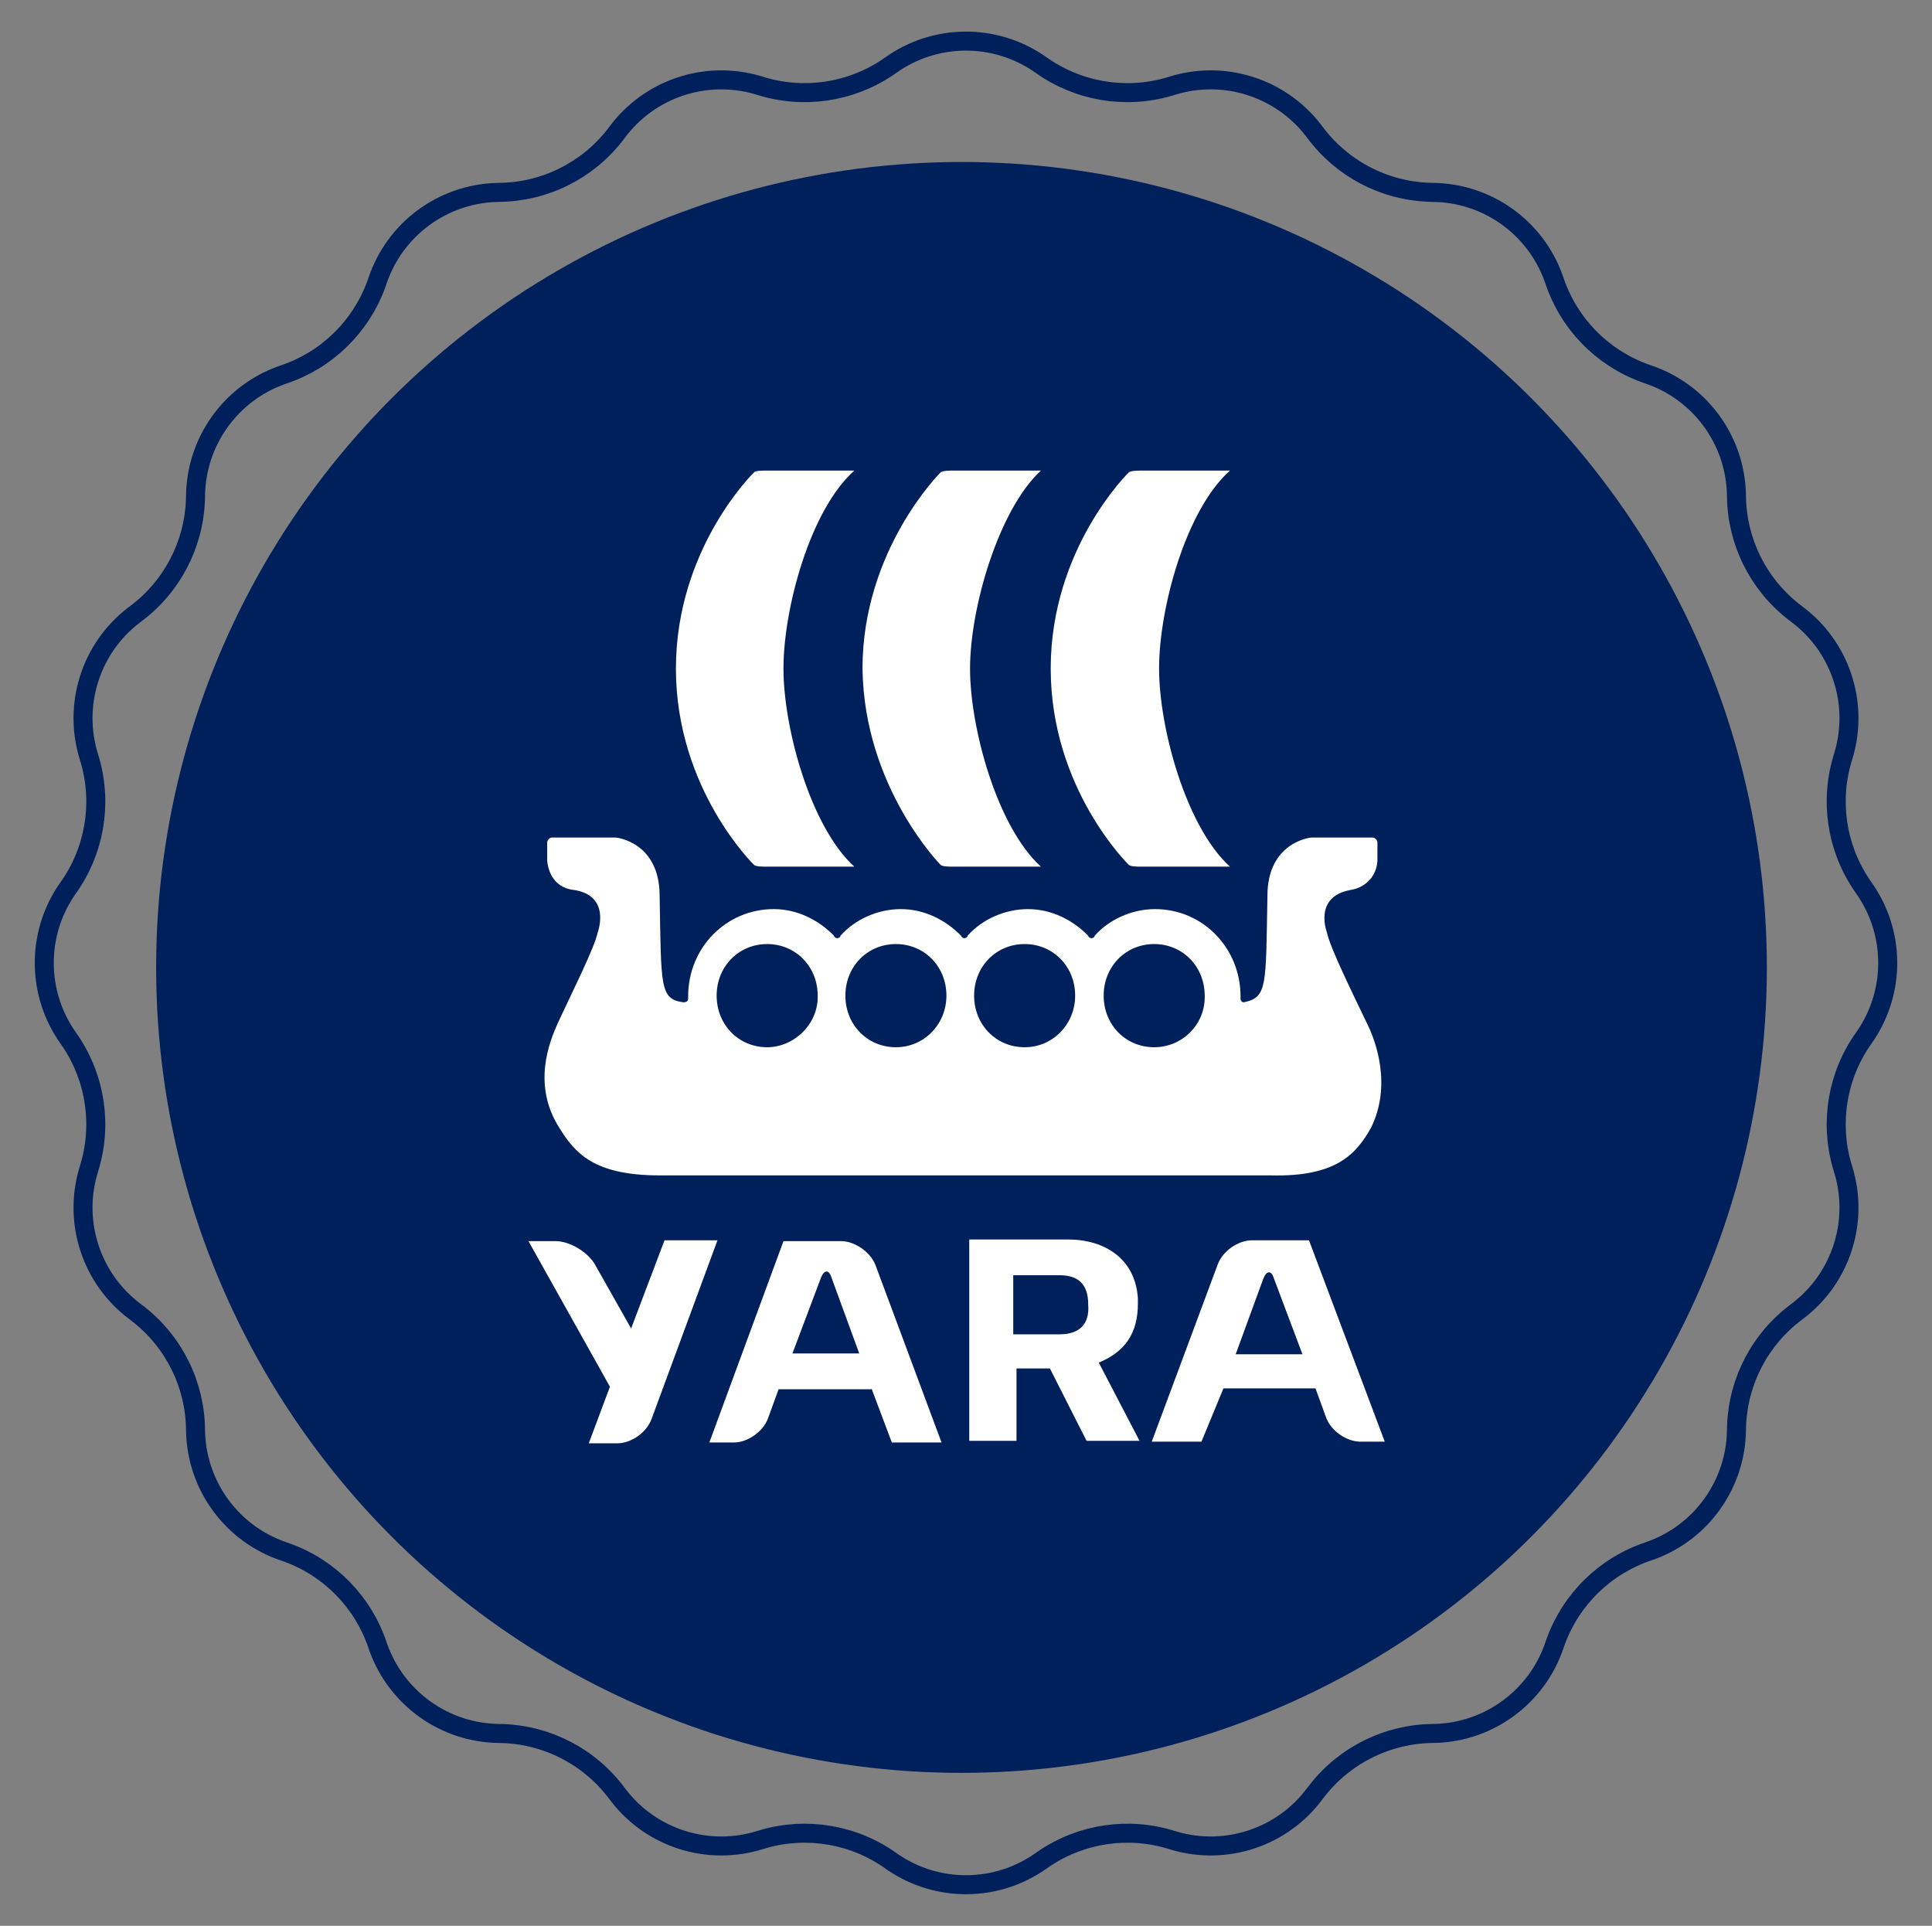
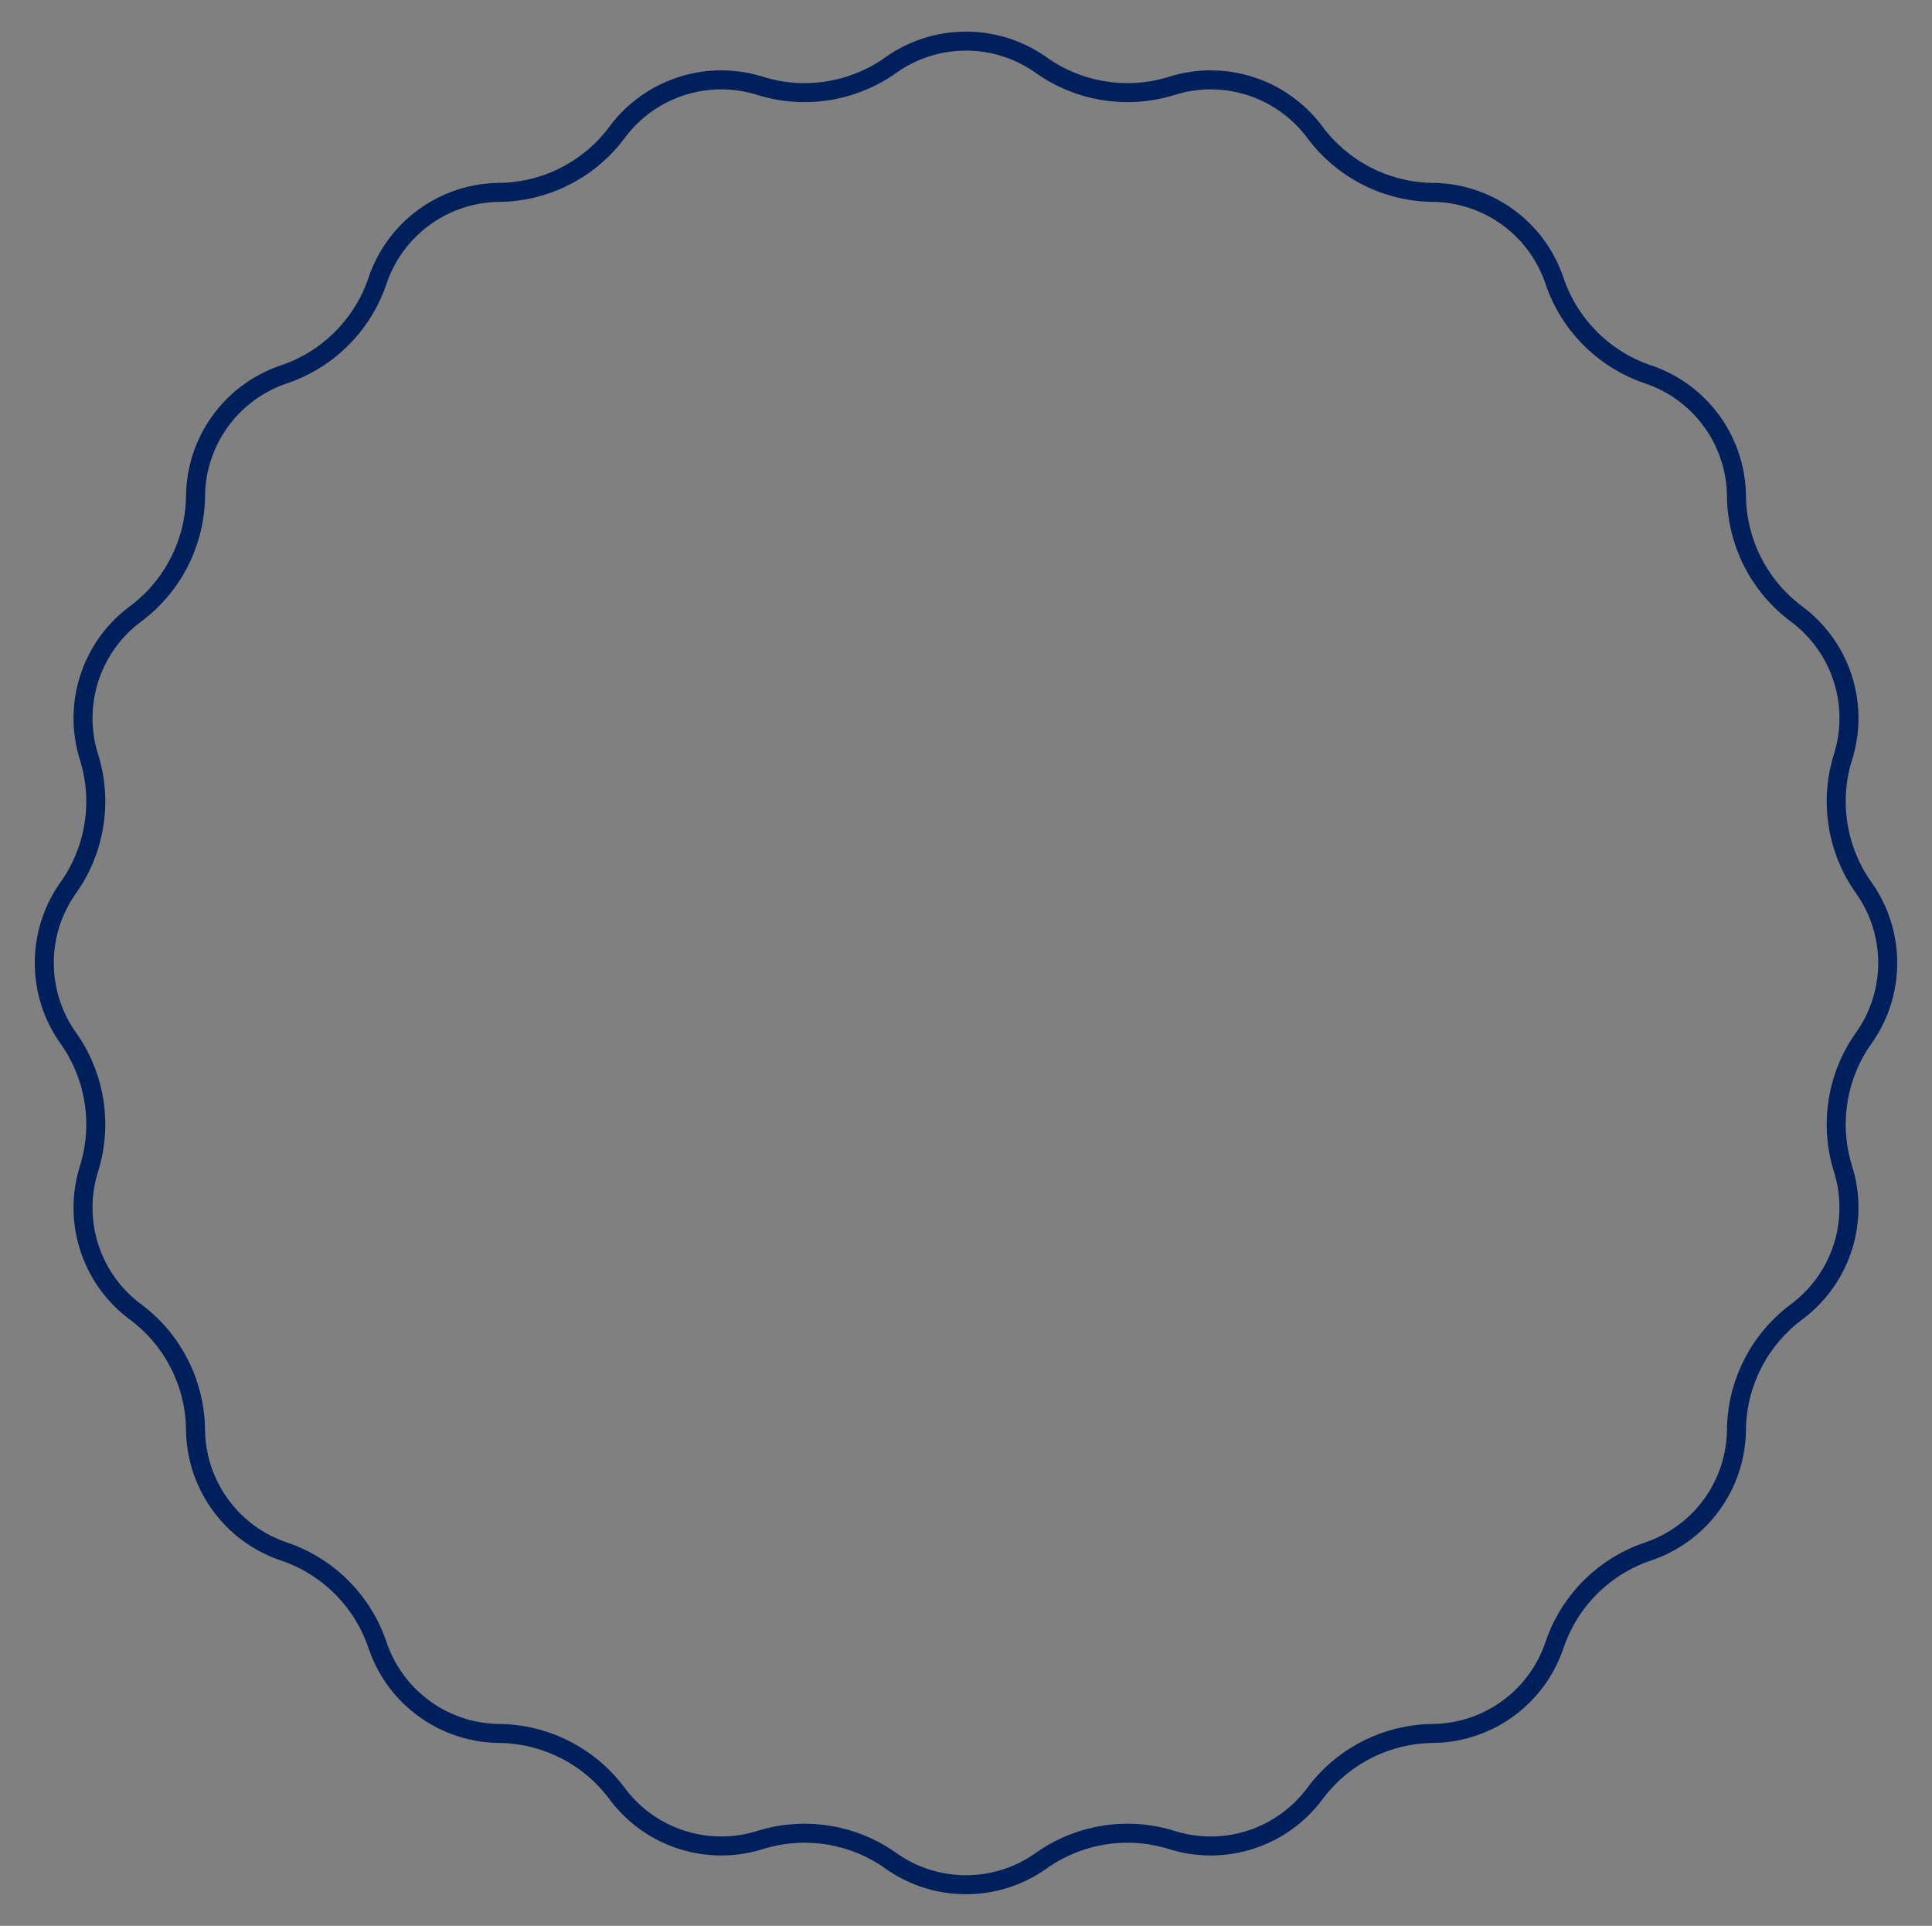
<svg xmlns="http://www.w3.org/2000/svg" width="305" height="304" viewBox="0 0 305 304" fill="none">
  <rect x="0" y="0" width="305" height="304" fill="#808080" stroke="none" />
  <path d="M140.629 10.279C147.625 5.306 156.966 5.228 164.035 10.046L164.37 10.279C170.171 14.403 177.518 15.667 184.345 13.743L185.004 13.547C193.195 10.979 202.102 13.792 207.336 20.559L207.582 20.884C211.825 26.599 218.423 30.071 225.51 30.352L226.198 30.368C234.781 30.457 242.383 35.884 245.27 43.937L245.404 44.322C247.673 51.069 252.874 56.41 259.529 58.867L260.177 59.096C268.313 61.832 273.865 69.343 274.122 77.894L274.131 78.302C274.205 85.419 277.5 92.106 283.07 96.499L283.616 96.917C290.508 102.034 293.469 110.893 291.071 119.104L290.953 119.495C288.823 126.287 289.891 133.665 293.831 139.563L294.22 140.13C299.194 147.126 299.272 156.466 294.454 163.535L294.22 163.87C290.096 169.671 288.833 177.018 290.756 183.846L290.953 184.505C293.521 192.695 290.708 201.603 283.941 206.837L283.616 207.083C277.901 211.326 274.428 217.923 274.148 225.011L274.131 225.698C274.043 234.281 268.616 241.883 260.563 244.771L260.177 244.904C253.431 247.174 248.089 252.375 245.632 259.029L245.404 259.678C242.667 267.813 235.157 273.366 226.606 273.623L226.198 273.632C219.08 273.705 212.393 277.001 208 282.57L207.582 283.116C202.466 290.008 193.607 292.969 185.395 290.571L185.004 290.453C178.213 288.323 170.835 289.392 164.936 293.331L164.37 293.721C157.374 298.694 148.033 298.772 140.964 293.954L140.629 293.721C134.828 289.597 127.481 288.333 120.654 290.257L119.995 290.453C111.804 293.021 102.897 290.208 97.662 283.441L97.416 283.116C93.174 277.401 86.576 273.929 79.489 273.648L78.801 273.632C70.218 273.543 62.616 268.116 59.729 260.063L59.595 259.678C57.326 252.931 52.125 247.59 45.47 245.133L44.822 244.904C36.686 242.168 31.134 234.657 30.876 226.106L30.868 225.698C30.794 218.581 27.498 211.894 21.929 207.501L21.383 207.083C14.491 201.966 11.53 193.107 13.928 184.896L14.046 184.505C16.176 177.713 15.108 170.335 11.168 164.437L10.779 163.87C5.805 156.874 5.727 147.534 10.545 140.465L10.779 140.13C14.903 134.329 16.166 126.982 14.243 120.154L14.046 119.495C11.478 111.305 14.291 102.397 21.058 97.163L21.383 96.917C27.098 92.674 30.571 86.077 30.851 78.989L30.868 78.302C30.956 69.719 36.383 62.117 44.436 59.23L44.822 59.096C51.568 56.827 56.91 51.625 59.367 44.971L59.595 44.322C62.332 36.187 69.842 30.634 78.393 30.377L78.801 30.368C85.919 30.295 92.606 26.999 96.999 21.43L97.416 20.884C102.533 13.992 111.392 11.031 119.604 13.429L119.995 13.547C126.786 15.677 134.164 14.608 140.063 10.669L140.629 10.279Z" stroke="#00205B" stroke-width="3" />
  <g clip-path="url(#clip0_2371_4338)">
    <circle cx="151.789" cy="152.711" r="127.14" fill="#00205B" />
    <path d="M242.147 236.897C242.147 241.625 238.288 245.435 233.786 245.435H69.793C65.162 245.435 61.432 241.494 61.432 236.897L61.432 69.291C61.432 64.563 65.291 60.754 69.793 60.754L233.658 60.754C238.288 60.754 242.018 64.694 242.018 69.291L242.147 236.897Z" fill="#00205B" />
    <path d="M173.464 215.092C177.579 213.385 179.637 210.495 179.637 205.766C179.637 205.504 179.637 205.241 179.637 204.978C179.252 198.673 174.364 195.652 168.576 195.652H153.013V227.44H160.473V216.012H165.746L171.534 227.44H179.895L173.464 215.092ZM167.29 210.626H159.958V201.3H167.29C170.119 201.3 171.791 202.614 171.791 205.898C172.049 209.05 170.377 210.626 167.29 210.626Z" fill="white" />
    <path d="M113.267 195.783H104.907L99.633 209.706L93.845 199.461C92.688 197.622 89.987 195.914 87.671 195.914H83.427L96.289 218.901L92.945 227.833H97.447C99.633 227.833 102.077 226.125 102.849 224.024L113.267 195.783Z" fill="white" />
    <path d="M135.648 213.648H125.101L129.603 201.695C130.117 200.381 130.889 200.381 131.275 201.695L135.648 213.648ZM137.577 219.165L140.793 227.702H148.639L138.221 199.724C137.449 197.623 134.876 195.915 132.818 195.915H123.686L111.982 227.702H115.84C118.027 227.702 120.471 225.995 121.242 223.893L122.914 219.296H137.577V219.165Z" fill="white" />
    <path d="M199.444 201.825C199.958 200.512 200.73 200.512 201.116 201.825L205.618 213.778H195.071L199.444 201.825ZM193.141 219.164H207.676L209.348 223.761C210.12 225.863 212.563 227.57 214.75 227.57H218.609L206.647 195.783H197.643C195.457 195.783 193.013 197.491 192.241 199.592L181.823 227.57H189.669L193.141 219.164Z" fill="white" />
    <path d="M178.222 136.543C178.608 136.806 179.508 136.806 180.408 136.806C183.752 136.806 190.312 136.806 194.171 136.806C187.225 130.501 182.981 114.87 182.981 105.544C182.981 95.956 187.225 80.456 194.171 74.283C190.441 74.283 183.881 74.283 180.408 74.283C179.637 74.283 178.608 74.283 178.222 74.545C178.222 74.545 165.874 86.498 165.874 105.544C165.874 124.59 178.222 136.543 178.222 136.543Z" fill="white" />
    <path d="M148.508 136.543C148.894 136.806 149.794 136.806 150.694 136.806C154.039 136.806 160.598 136.806 164.328 136.806C157.383 130.501 153.138 114.87 153.138 105.544C153.138 95.955 157.64 80.456 164.328 74.282C160.598 74.282 154.039 74.282 150.694 74.282C149.923 74.282 148.894 74.282 148.508 74.545C148.508 74.545 136.16 86.761 136.16 105.544C136.417 124.327 148.508 136.543 148.508 136.543Z" fill="white" />
    <path d="M119.053 136.543C119.439 136.806 120.34 136.806 121.111 136.806C124.584 136.806 131.144 136.806 134.874 136.806C127.928 130.501 123.684 114.87 123.684 105.544C123.684 95.956 127.928 80.456 134.874 74.283C131.144 74.283 124.584 74.283 121.111 74.283C120.34 74.283 119.311 74.283 119.053 74.545C119.053 74.545 106.706 86.498 106.706 105.544C106.706 124.59 119.053 136.543 119.053 136.543Z" fill="white" />
    <path d="M215.778 161.5C213.72 157.166 209.99 149.679 209.476 147.183C209.476 147.183 207.289 141.535 213.206 140.484C215.65 140.09 217.322 138.251 217.45 135.887V132.997C217.45 132.603 217.064 132.209 216.679 132.209H207.032C206.775 132.209 200.086 132.997 200.086 141.403C199.829 155.721 200.086 157.428 196.356 158.216C195.97 158.216 195.842 157.822 195.842 157.691C195.842 157.428 195.842 157.428 195.842 157.297C195.842 149.679 189.925 143.505 182.336 143.505C178.606 143.505 175.005 145.213 172.818 147.708C172.818 147.971 172.432 148.102 172.304 148.102C172.046 148.102 171.789 147.84 171.789 147.708C169.345 145.213 166.001 143.505 162.271 143.505C158.541 143.505 154.94 145.213 152.753 147.708C152.753 147.971 152.367 148.102 152.239 148.102C151.981 148.102 151.724 147.84 151.724 147.708C149.28 145.213 145.936 143.505 142.206 143.505C138.476 143.505 134.874 145.213 132.688 147.708C132.688 147.971 132.302 148.102 132.173 148.102C131.916 148.102 131.659 147.84 131.659 147.708C129.215 145.213 125.871 143.505 122.141 143.505C114.681 143.505 108.635 149.547 108.635 157.297C108.635 157.56 108.635 157.56 108.635 157.691C108.635 158.085 108.25 158.216 107.864 158.216C104.134 157.691 104.391 155.721 104.134 141.403C104.134 132.997 97.445 132.209 97.188 132.209H87.155C86.769 132.209 86.384 132.603 86.384 132.997V135.887C86.641 138.382 88.056 140.221 90.628 140.484C96.545 141.403 94.358 147.183 94.358 147.183C93.844 149.679 90.114 157.034 88.056 161.5C86.769 164.39 83.94 171.22 88.313 178.051C90.757 181.991 93.715 185.538 104.134 185.538L200.601 185.538C211.019 185.8 214.106 182.122 216.421 178.051C219.765 171.352 217.193 164.259 215.778 161.5ZM121.112 165.309C116.61 165.309 113.137 161.763 113.137 157.166C113.137 152.568 116.61 149.022 121.112 149.022C125.614 149.022 129.086 152.568 129.086 157.166C129.215 161.632 125.356 165.309 121.112 165.309ZM141.434 165.309C136.932 165.309 133.46 161.763 133.46 157.166C133.46 152.568 136.932 149.022 141.434 149.022C145.936 149.022 149.409 152.568 149.409 157.166C149.409 161.632 145.936 165.309 141.434 165.309ZM161.757 165.309C157.255 165.309 153.782 161.763 153.782 157.166C153.782 152.568 157.255 149.022 161.757 149.022C166.258 149.022 169.731 152.568 169.731 157.166C169.731 161.632 166.258 165.309 161.757 165.309ZM182.208 165.309C177.706 165.309 174.233 161.763 174.233 157.166C174.233 152.568 177.706 149.022 182.208 149.022C186.709 149.022 190.182 152.568 190.182 157.166C190.311 161.632 186.709 165.309 182.208 165.309Z" fill="white" />
  </g>
  <defs>
    <clipPath id="clip0_2371_4338">
-       <rect width="254.28" height="254.28" fill="white" transform="translate(24.649 25.57)" />
-     </clipPath>
+       </clipPath>
  </defs>
</svg>